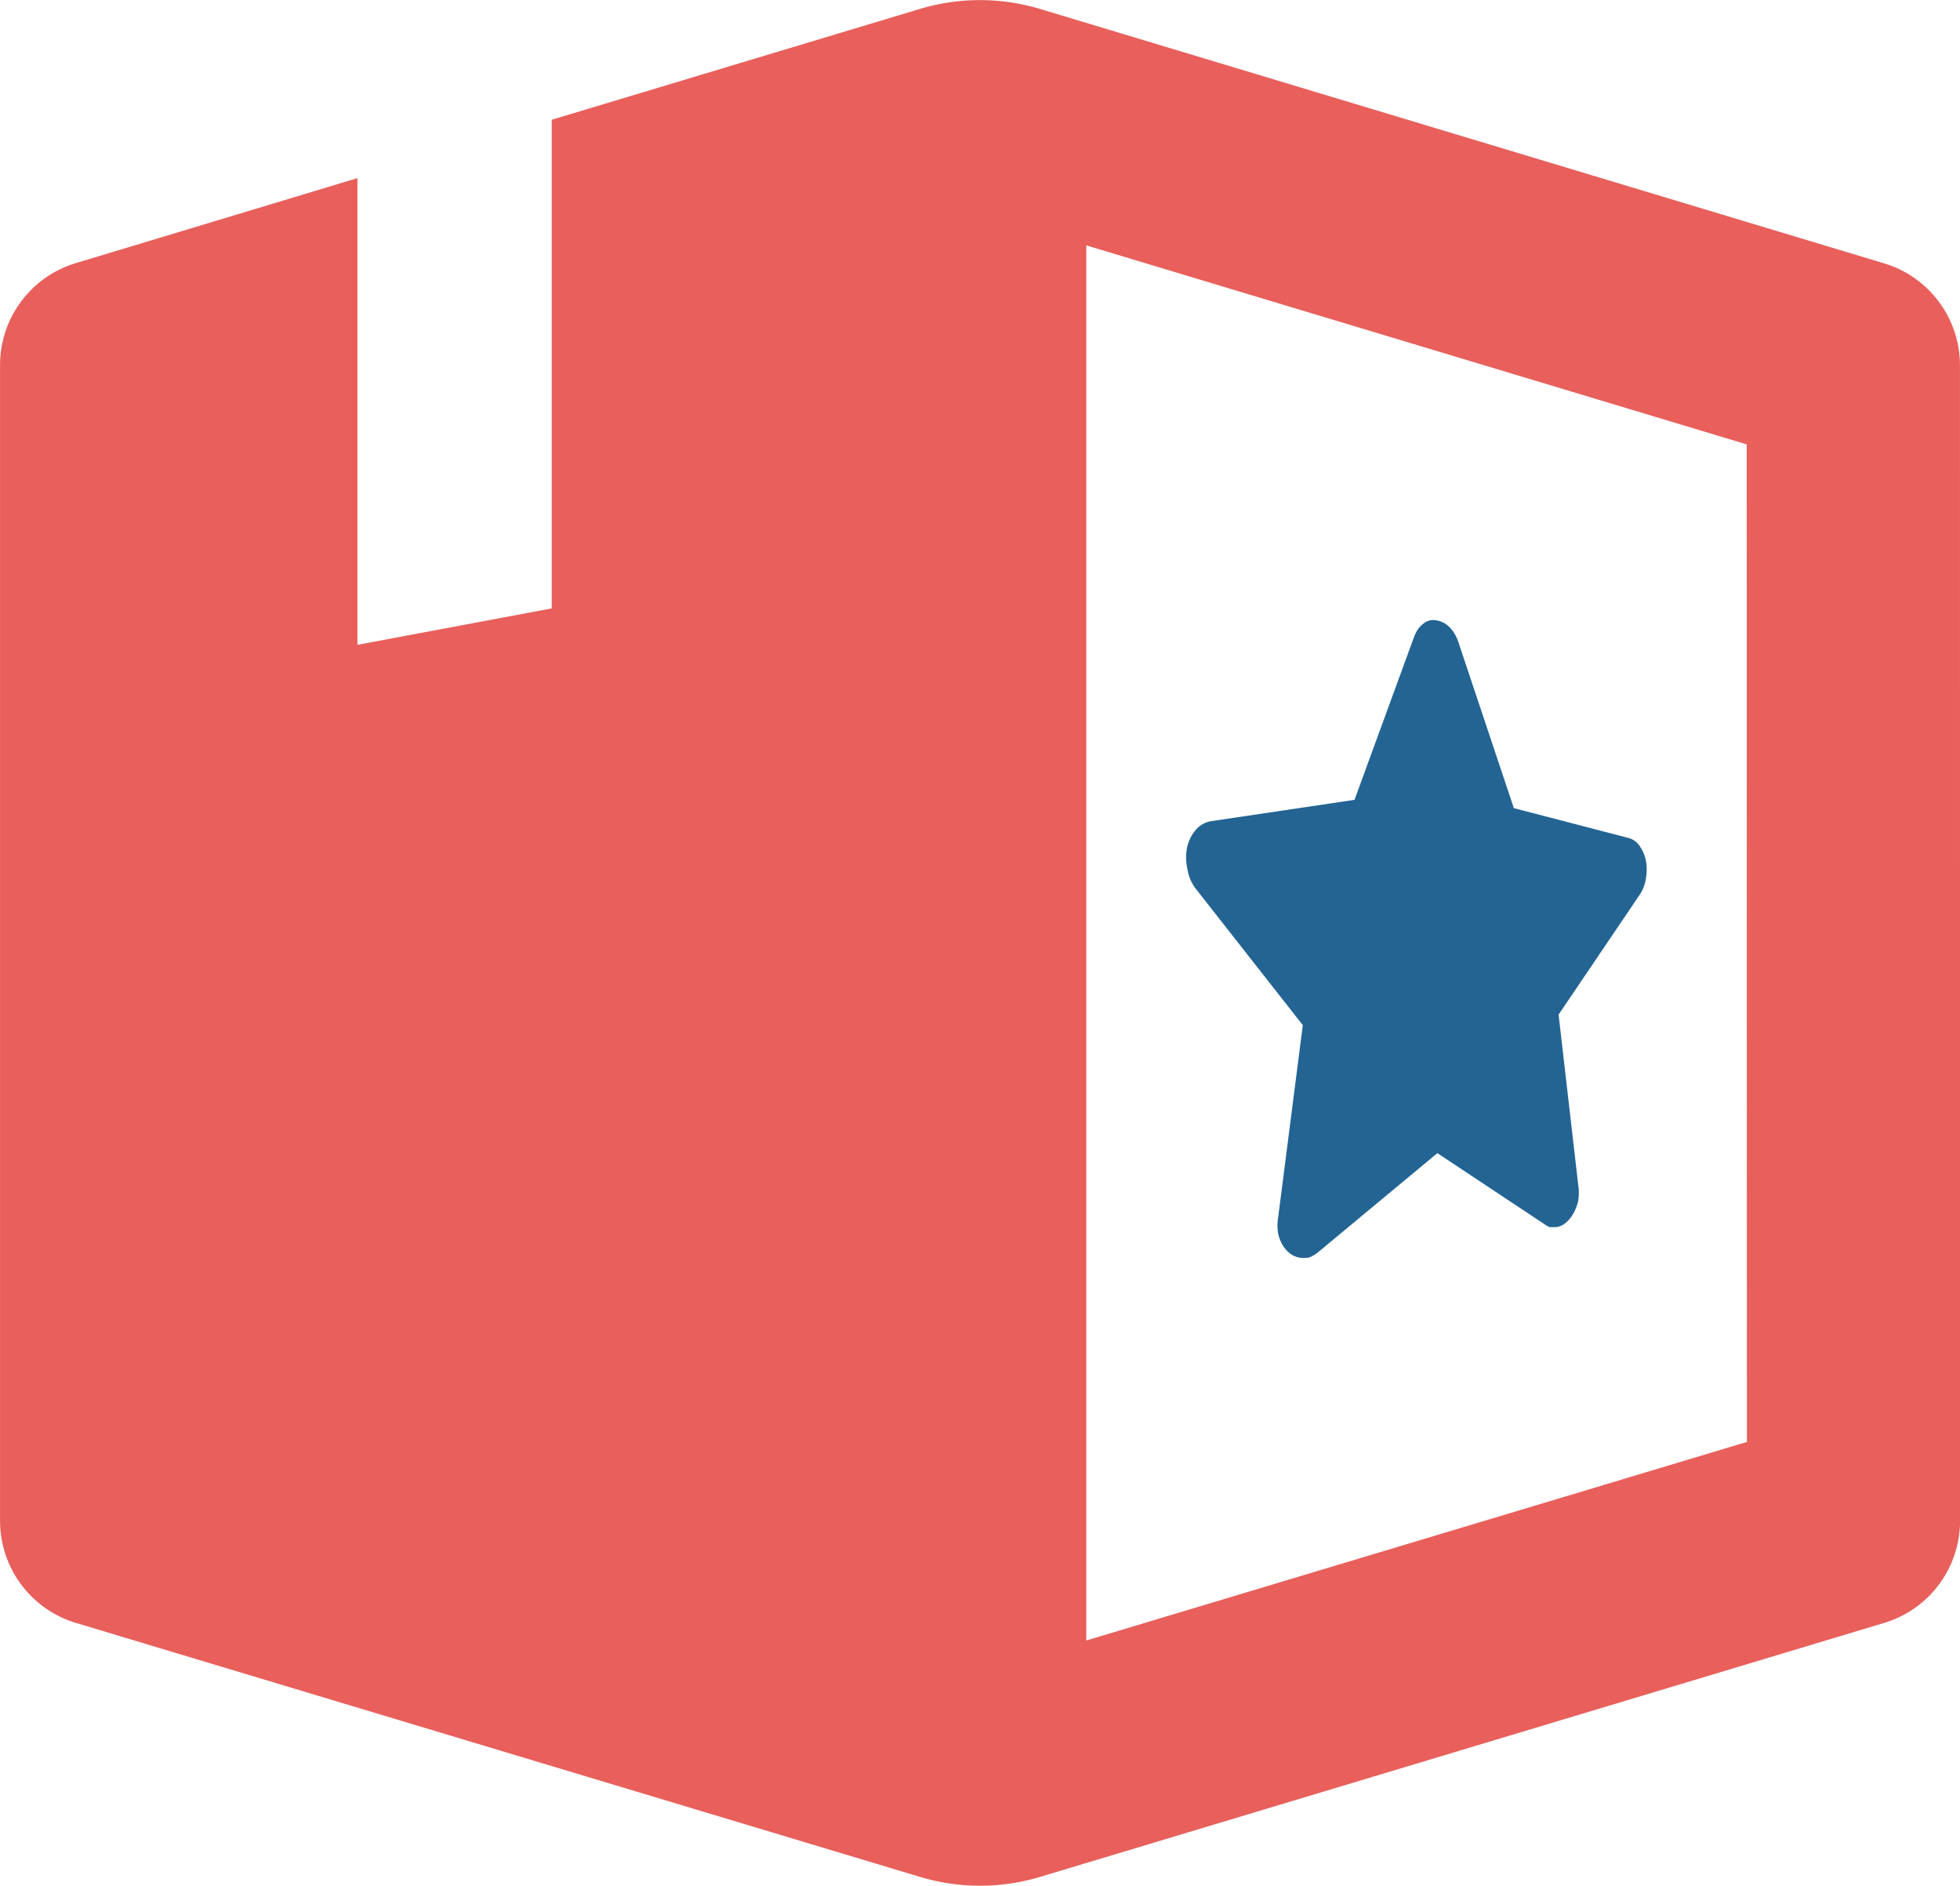
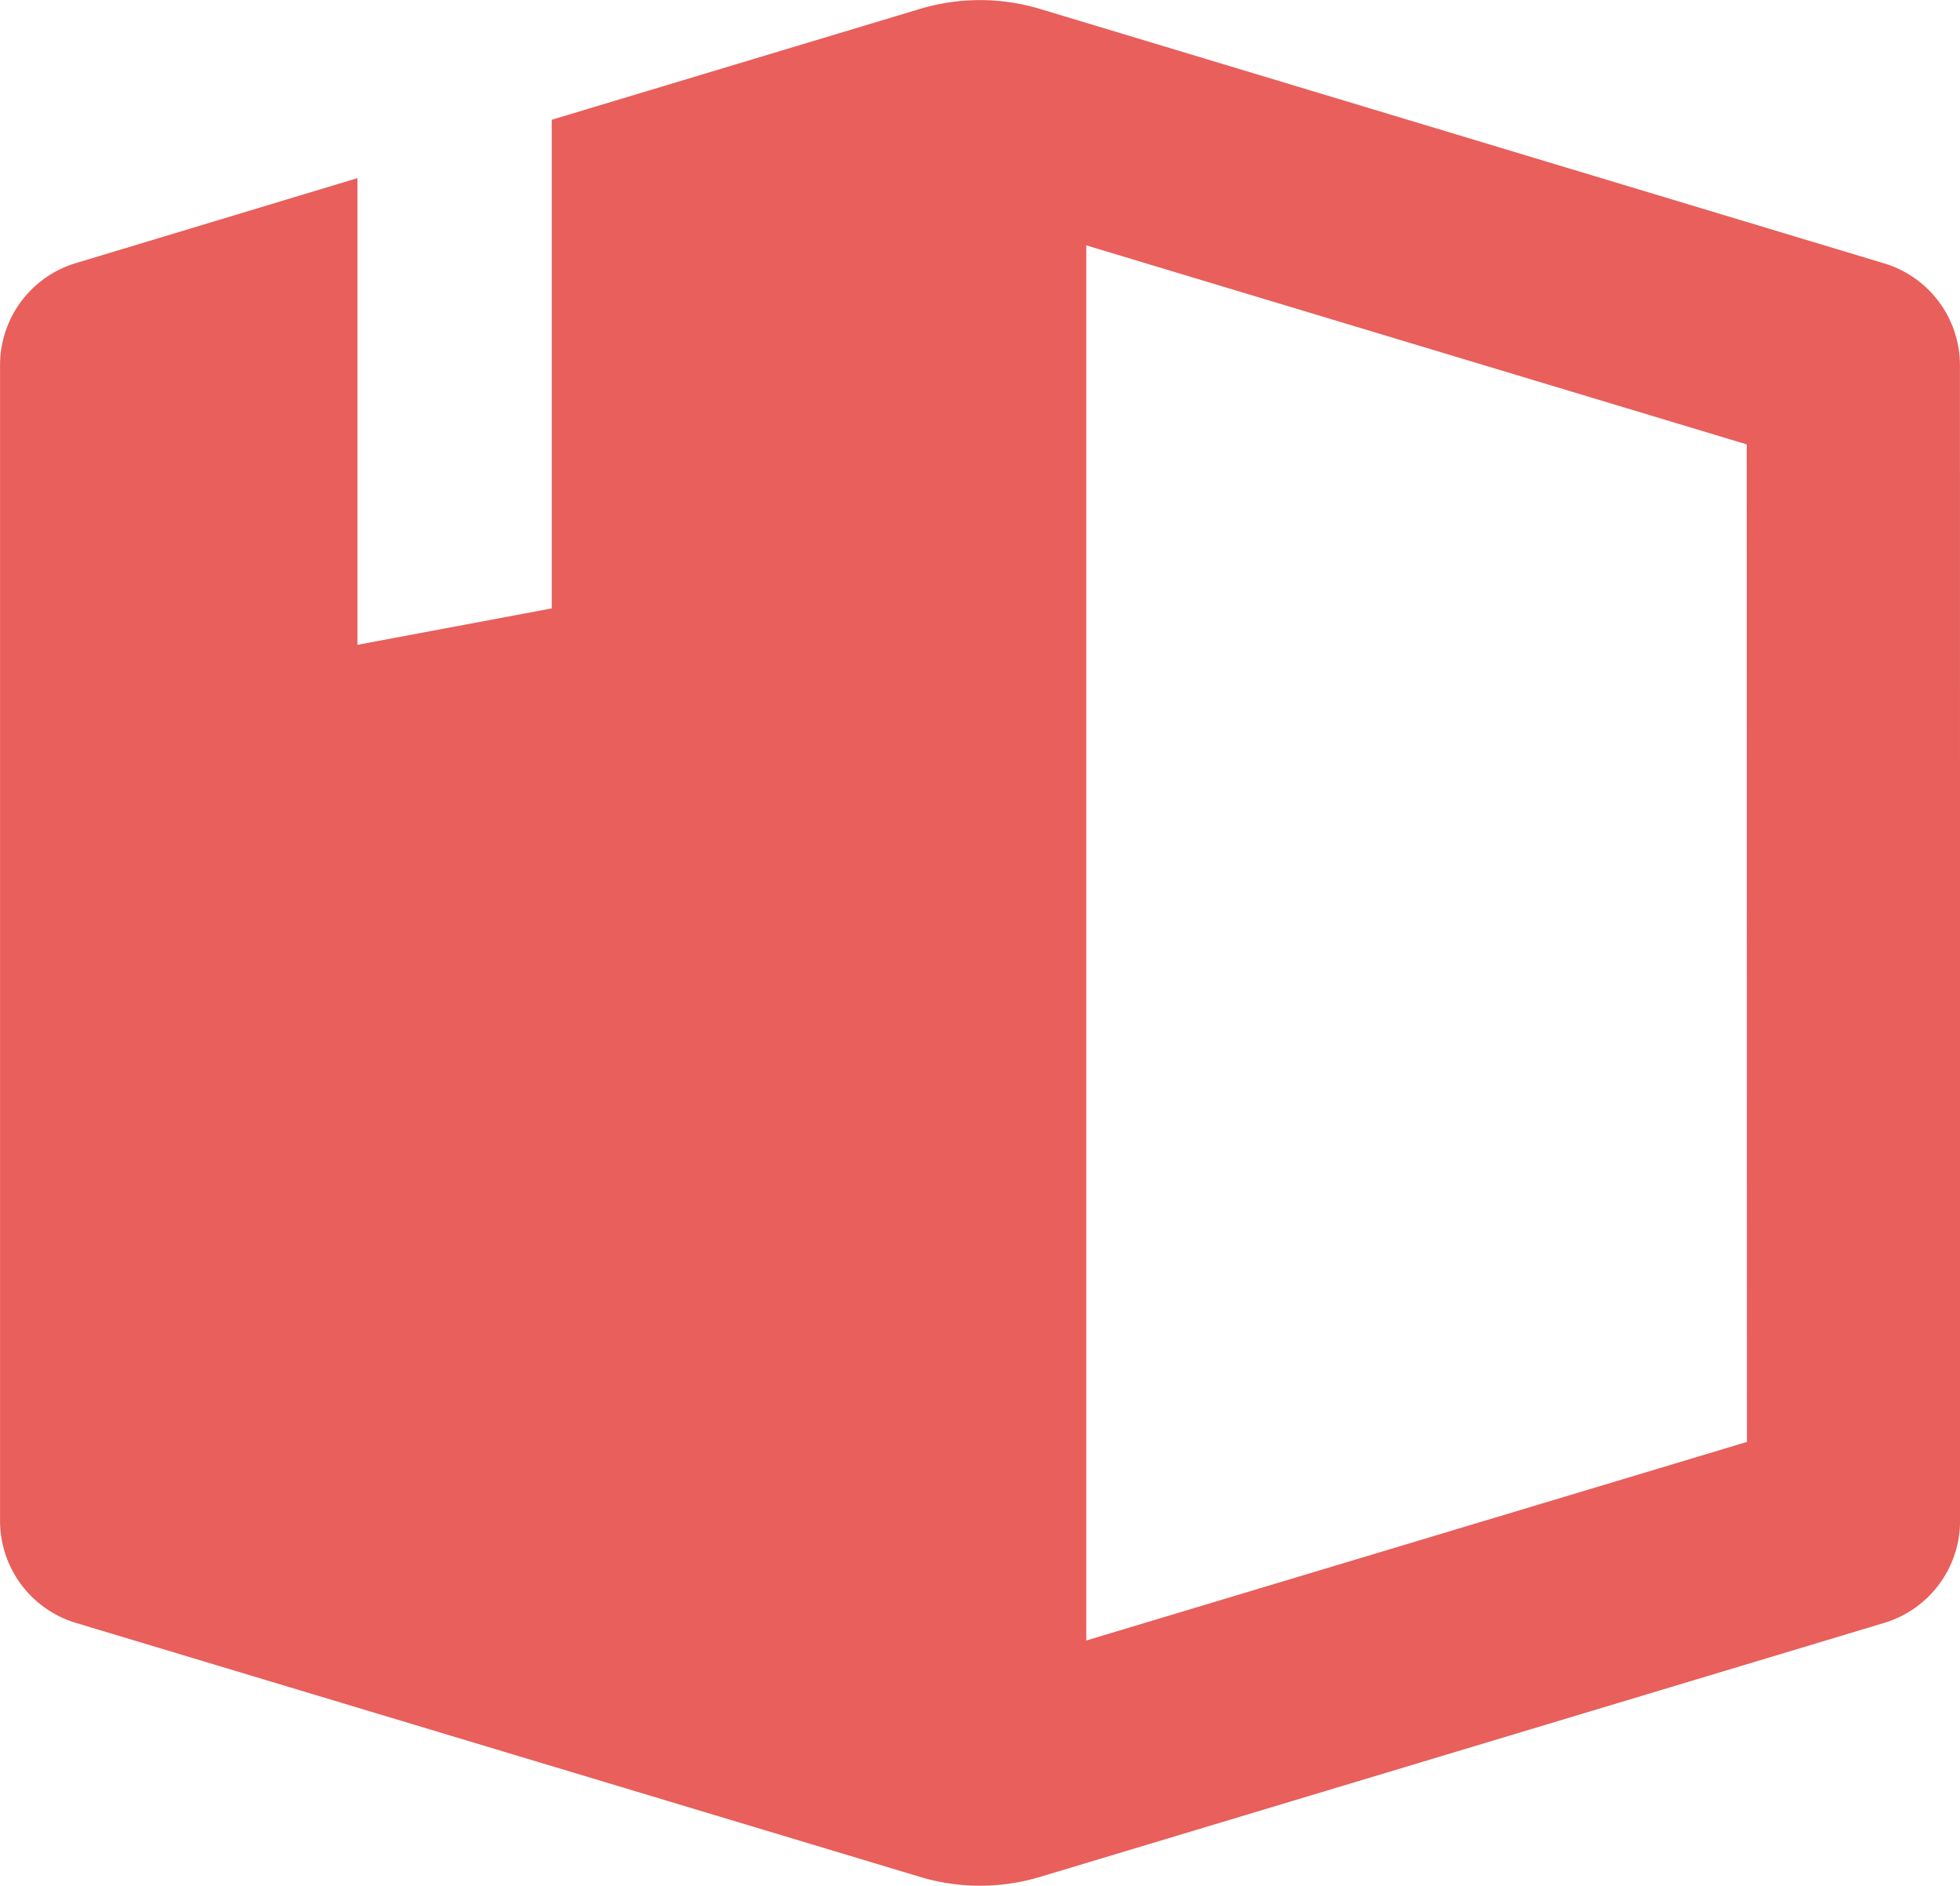
<svg xmlns="http://www.w3.org/2000/svg" width="39.877" height="38.359" viewBox="0 0 39.877 38.359">
  <g id="Grupo_2516" data-name="Grupo 2516" transform="translate(-422.999 -139.171)">
    <path id="Trazado_21230" data-name="Trazado 21230" d="M445.1,172.539l13.437-4.041V148.21L445.1,144.162Zm2.05-16.146a.821.821,0,0,1,.178-.347.52.52,0,0,1,.312-.173l2.913-.433,1.209-3.307a.75.75,0,0,1,.087-.169.505.505,0,0,1,.113-.113.306.306,0,0,1,.26-.061.4.4,0,0,1,.134.043.494.494,0,0,1,.126.091.632.632,0,0,1,.108.139.855.855,0,0,1,.082.186l1.123,3.36,2.336.607a.4.4,0,0,1,.225.165.781.781,0,0,1,.126.3,1.008,1.008,0,0,1,0,.355.792.792,0,0,1-.121.325l-1.656,2.448.4,3.468a1.021,1.021,0,0,1,0,.312.889.889,0,0,1-.1.264.64.64,0,0,1-.156.191.376.376,0,0,1-.191.087h-.139l-.056-.03-2.224-1.475-2.432,2.02-.065.048-.065.035-.065.026h-.065a.432.432,0,0,1-.234-.043.535.535,0,0,1-.191-.169.762.762,0,0,1-.121-.273,1.01,1.01,0,0,1,0-.347l.5-3.9-2.167-2.761a.879.879,0,0,1-.184-.436A1.019,1.019,0,0,1,447.154,156.393Z" fill="none" />
-     <path id="Trazado_21231" data-name="Trazado 21231" d="M449.505,160.023l-.5,3.9a1.01,1.01,0,0,0,0,.347.762.762,0,0,0,.121.273.535.535,0,0,0,.191.169.432.432,0,0,0,.234.043h.065l.065-.026.065-.035.065-.048,2.432-2.02,2.224,1.475.056.03h.139a.376.376,0,0,0,.191-.087.64.64,0,0,0,.156-.191.889.889,0,0,0,.1-.264,1.021,1.021,0,0,0,0-.312l-.4-3.468,1.656-2.448a.792.792,0,0,0,.121-.325,1.008,1.008,0,0,0,0-.355.781.781,0,0,0-.126-.3.4.4,0,0,0-.225-.165l-2.336-.607-1.123-3.36a.855.855,0,0,0-.082-.186.632.632,0,0,0-.108-.139.494.494,0,0,0-.126-.091.4.4,0,0,0-.134-.043.306.306,0,0,0-.26.061.505.505,0,0,0-.113.113.75.75,0,0,0-.087.169l-1.209,3.307-2.913.433a.52.52,0,0,0-.312.173.821.821,0,0,0-.178.347,1.019,1.019,0,0,0,0,.433.879.879,0,0,0,.184.436Z" fill="#236493" />
    <path id="Trazado_21232" data-name="Trazado 21232" d="M462.875,146.6a2.166,2.166,0,0,0-1.543-2.072l-17.173-5.175a4.241,4.241,0,0,0-2.445,0l-7.49,2.254v9.939l-3.953.741v-9.493l-5.746,1.734A2.166,2.166,0,0,0,423,146.6v23.5a2.169,2.169,0,0,0,1.526,2.076l17.19,5.171a4.242,4.242,0,0,0,2.445,0l17.19-5.171a2.166,2.166,0,0,0,1.526-2.076Zm-4.334,21.9L445.1,172.539V144.162l13.437,4.048Z" fill="#e85f5b" />
  </g>
</svg>